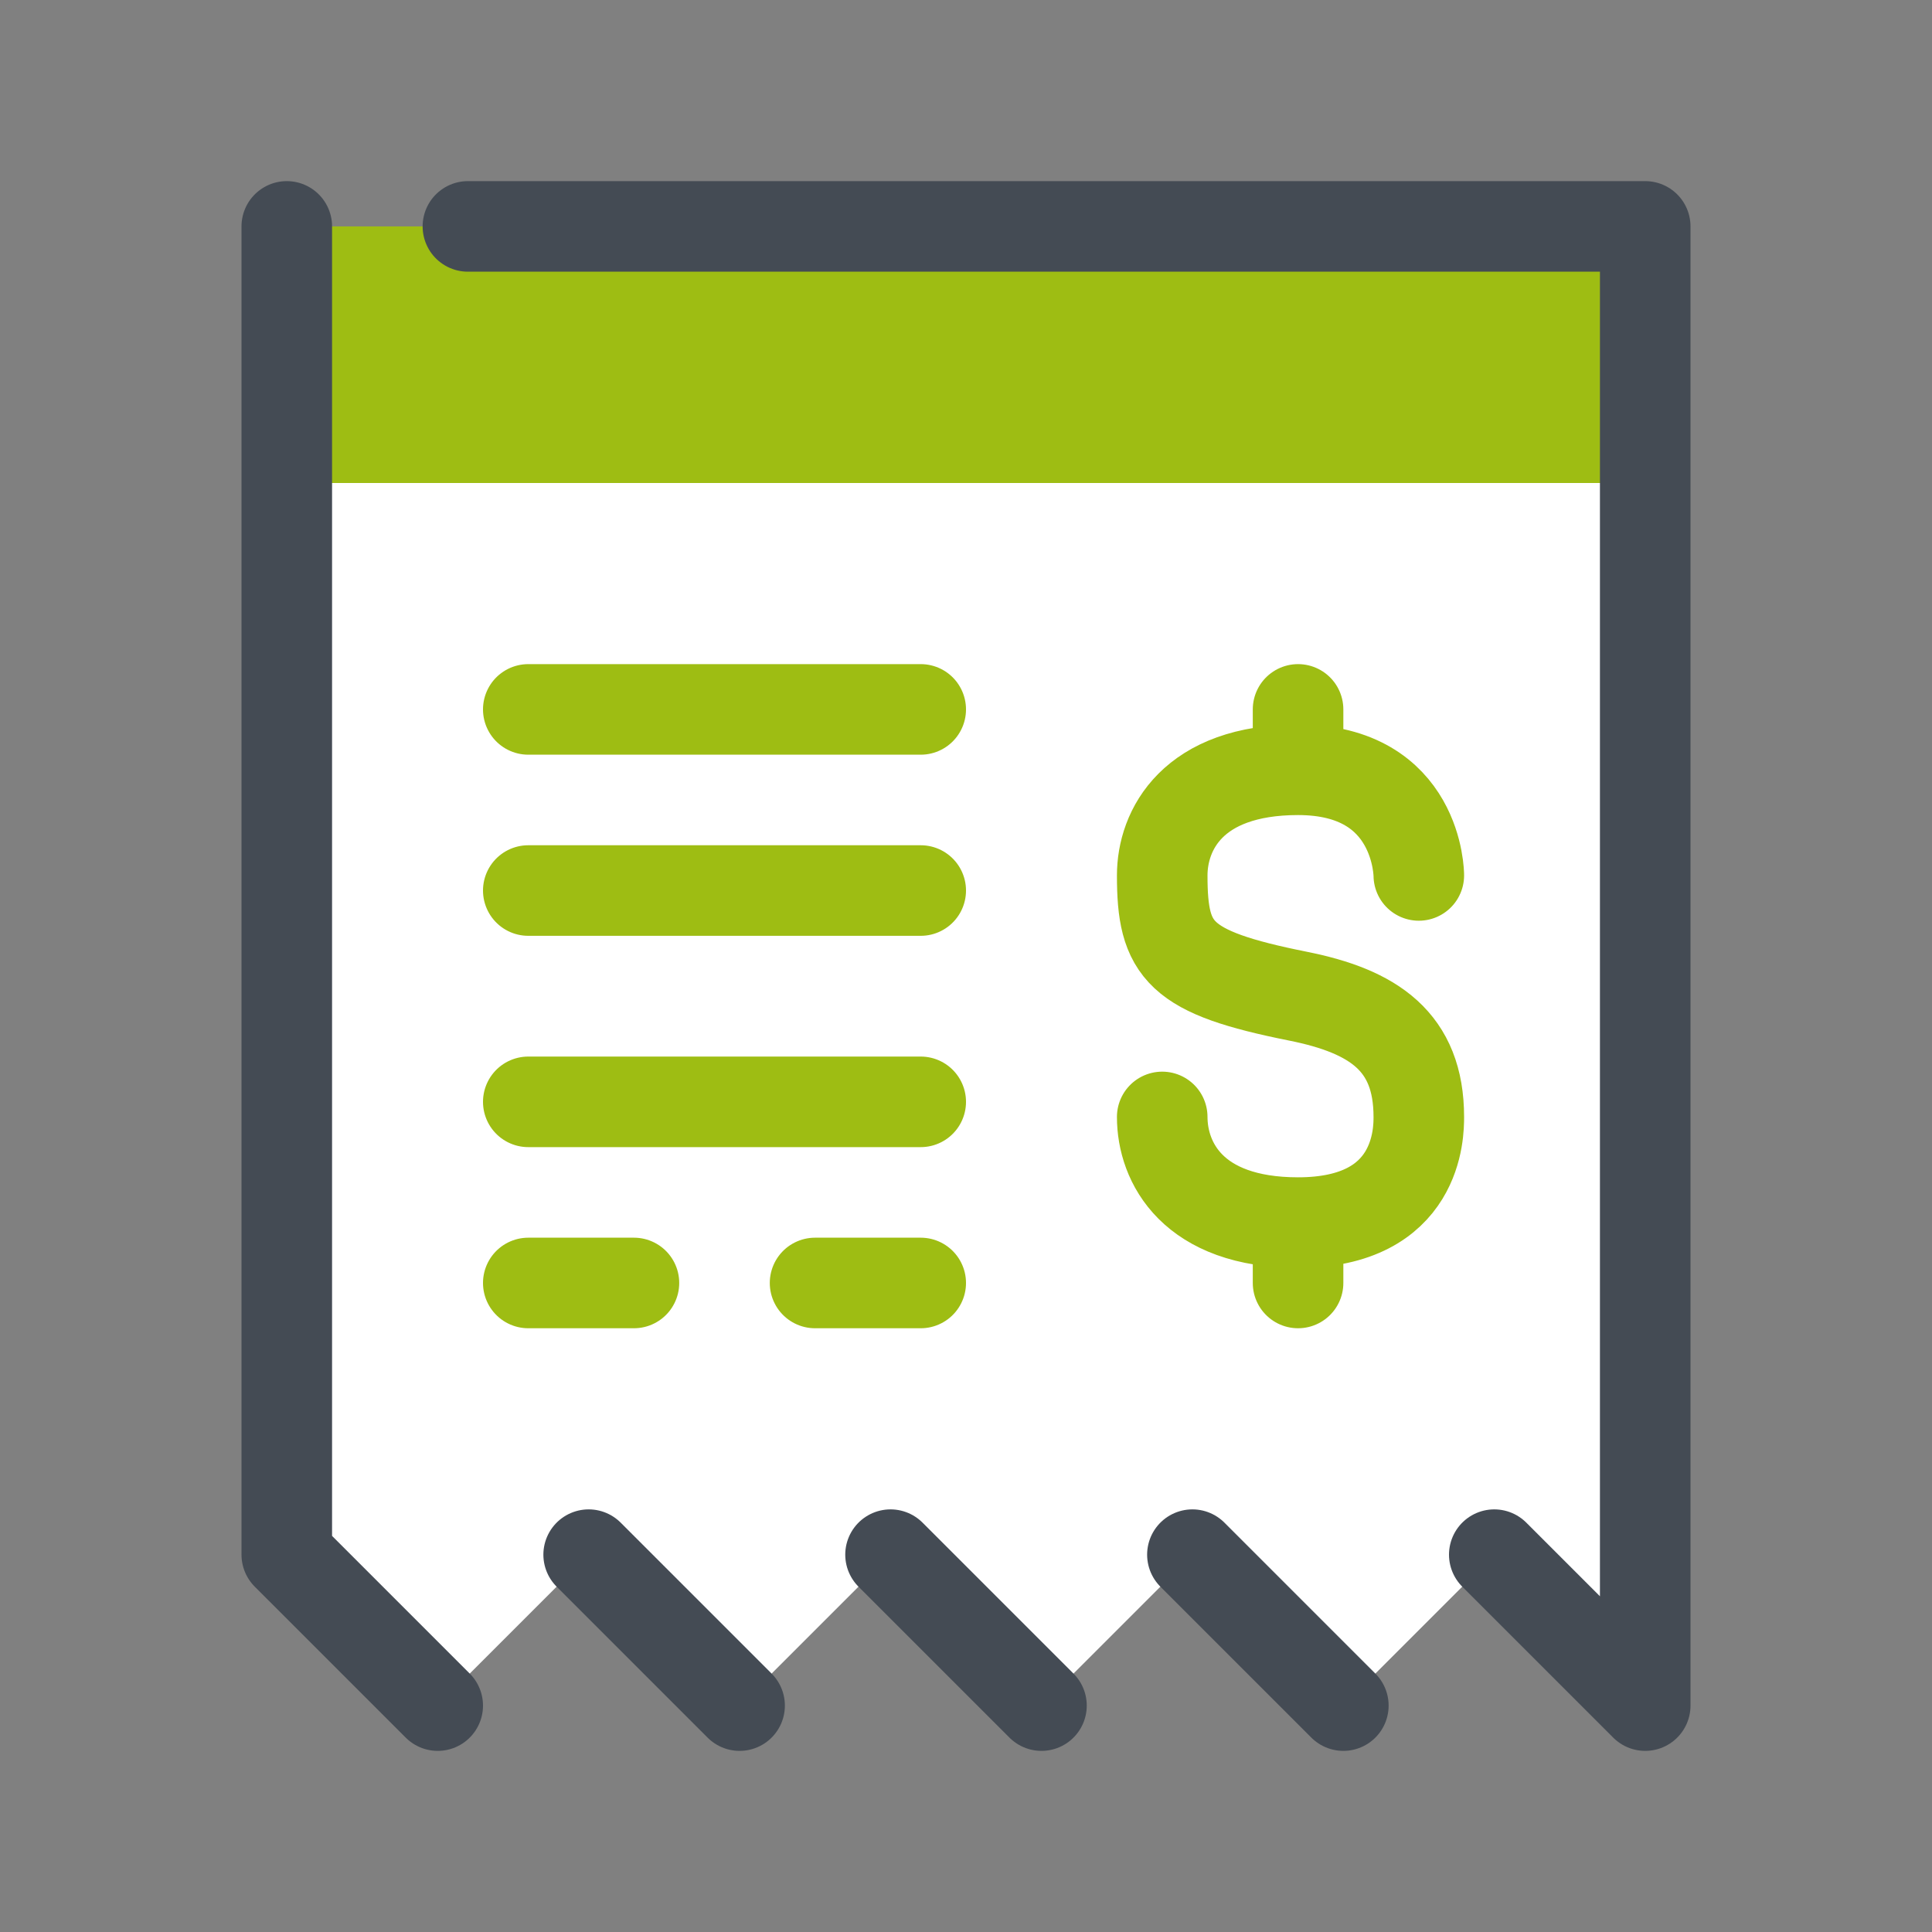
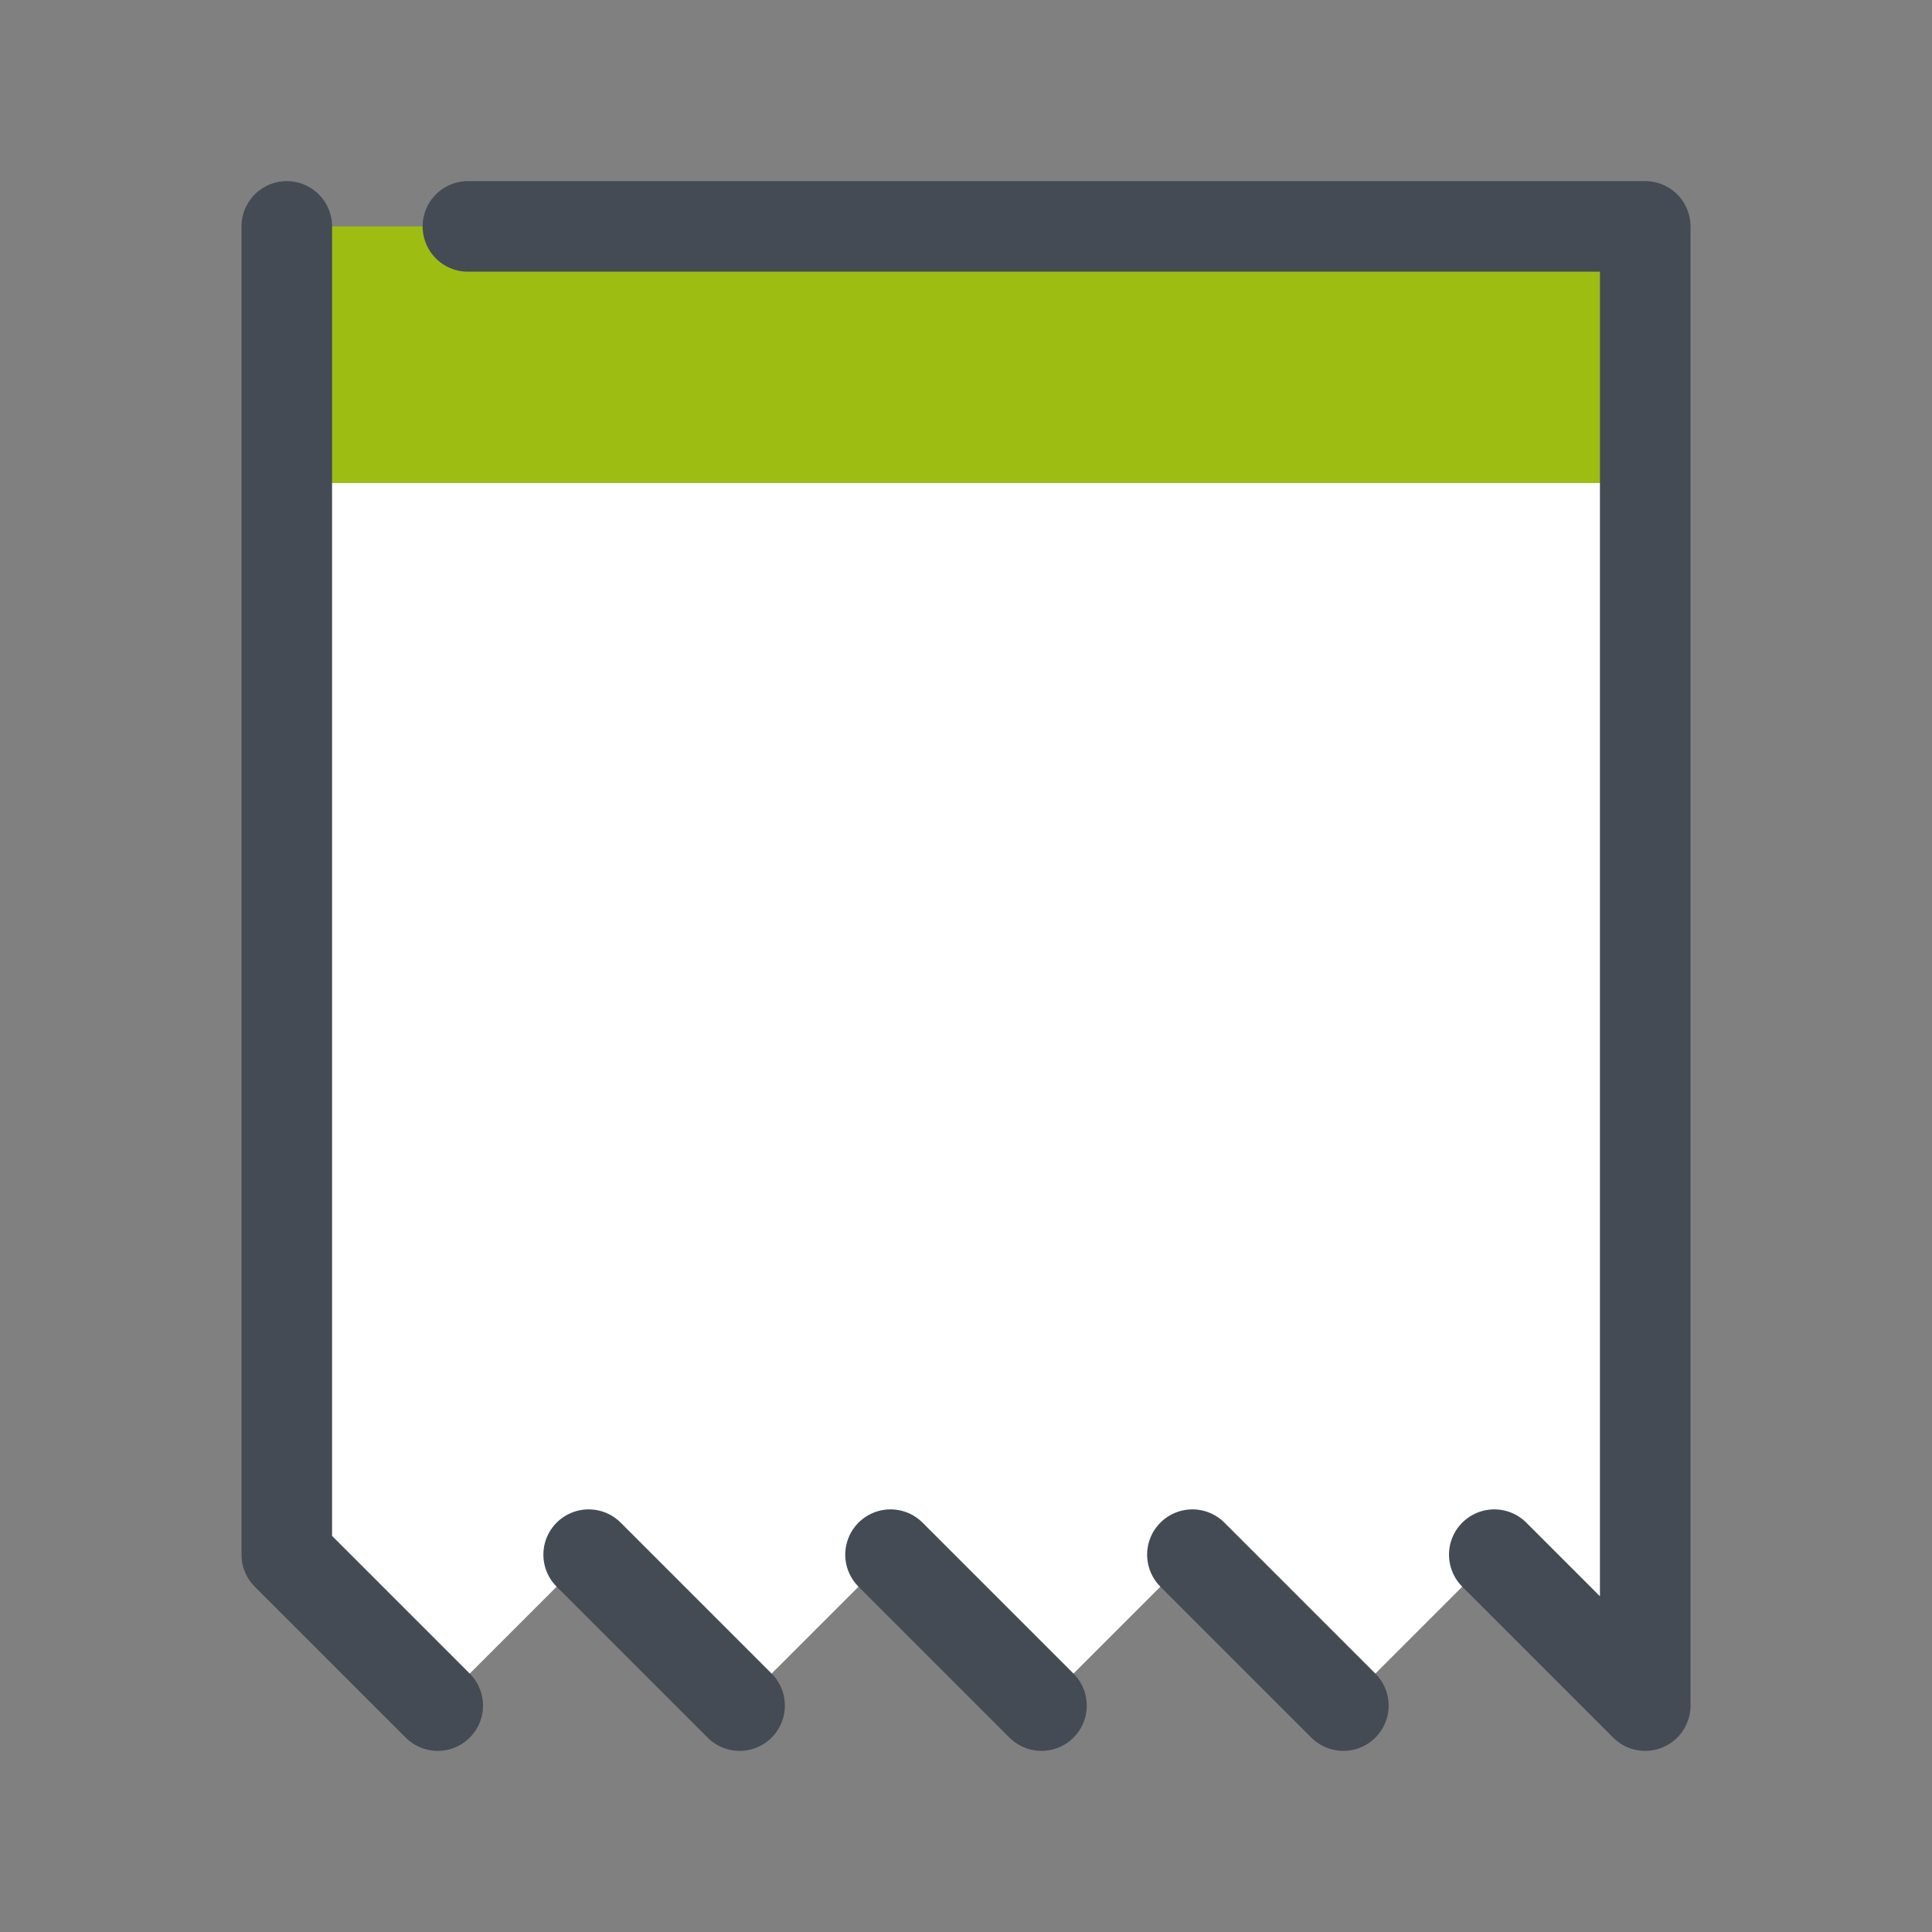
<svg xmlns="http://www.w3.org/2000/svg" viewBox="0,0,256,256" width="512px" height="512px" fill-rule="nonzero">
  <rect x="0" y="0" width="256" height="256" fill="#808080" stroke="none" />
  <g fill="none" fill-rule="nonzero" stroke="none" stroke-width="none" stroke-linecap="none" stroke-linejoin="none" stroke-miterlimit="10" stroke-dasharray="" stroke-dashoffset="0" font-family="none" font-weight="none" font-size="none" text-anchor="none" style="mix-blend-mode: normal">
    <g transform="scale(2,2)">
      <path d="M109,113.375l-10,-10.375l-10,10l-10,-10l-10,10l-10,-10l-10,10l-10,-10l-10,10l-10,-10v-88h90z" fill="#ffffff" stroke="none" stroke-width="1" stroke-linecap="butt" stroke-linejoin="miter" />
      <path d="M19,15h89v17h-89z" fill="#9ebd13" stroke="none" stroke-width="1" stroke-linecap="butt" stroke-linejoin="miter" />
      <path d="M49,113l-10,-10M69,113l-10,-10M89,113l-10,-10M31,15h78v98l-10,-10" fill="none" stroke="#444b54" stroke-width="6" stroke-linecap="round" stroke-linejoin="round" />
-       <path d="M86,47v4M86,81v4M94,58c0,0 0,-7 -8,-7c-7,0 -9,4 -9,7c0,5 1.094,6.419 9,8c5,1 8,3 8,8c0,1 0,7 -8,7c-7,0 -9,-4 -9,-7M35,47h26M35,59h26M35,73h26M35,85h7M54,85h7" fill="none" stroke="#9ebd13" stroke-width="6" stroke-linecap="round" stroke-linejoin="miter" />
      <path d="M19,103v-88M29,113l-10,-10" fill="none" stroke="#444b54" stroke-width="6" stroke-linecap="round" stroke-linejoin="round" />
    </g>
  </g>
</svg>